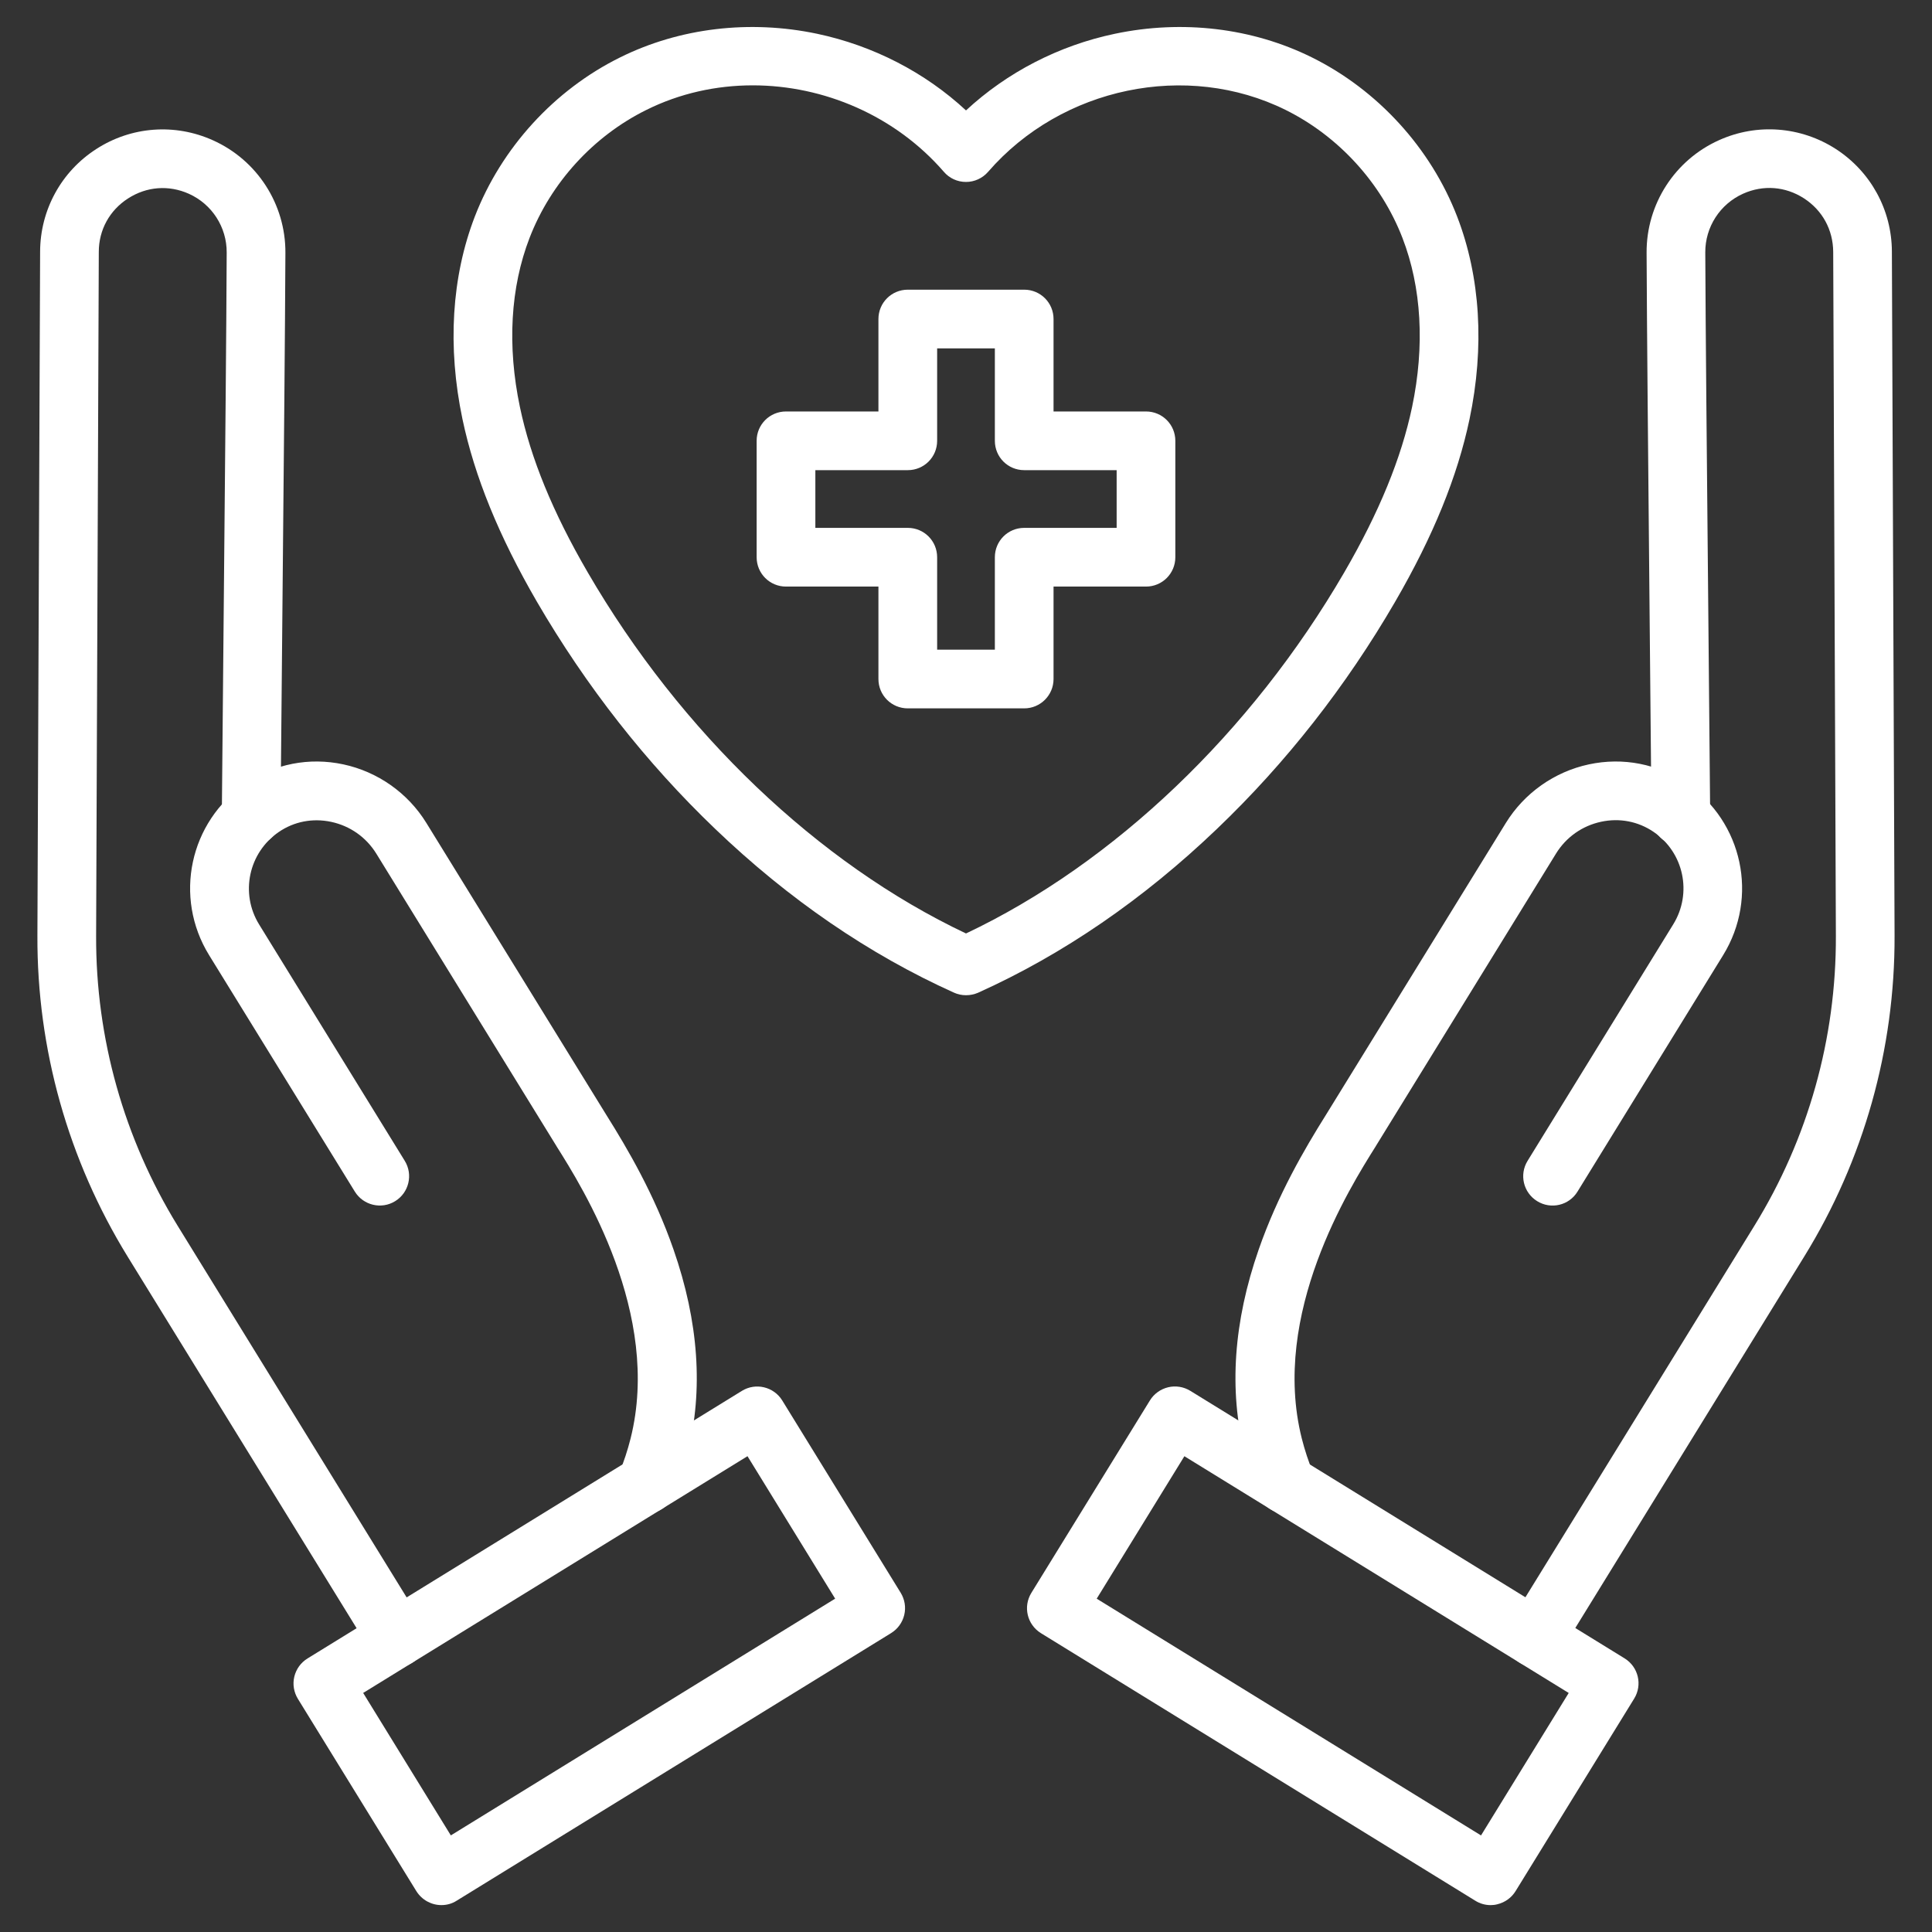
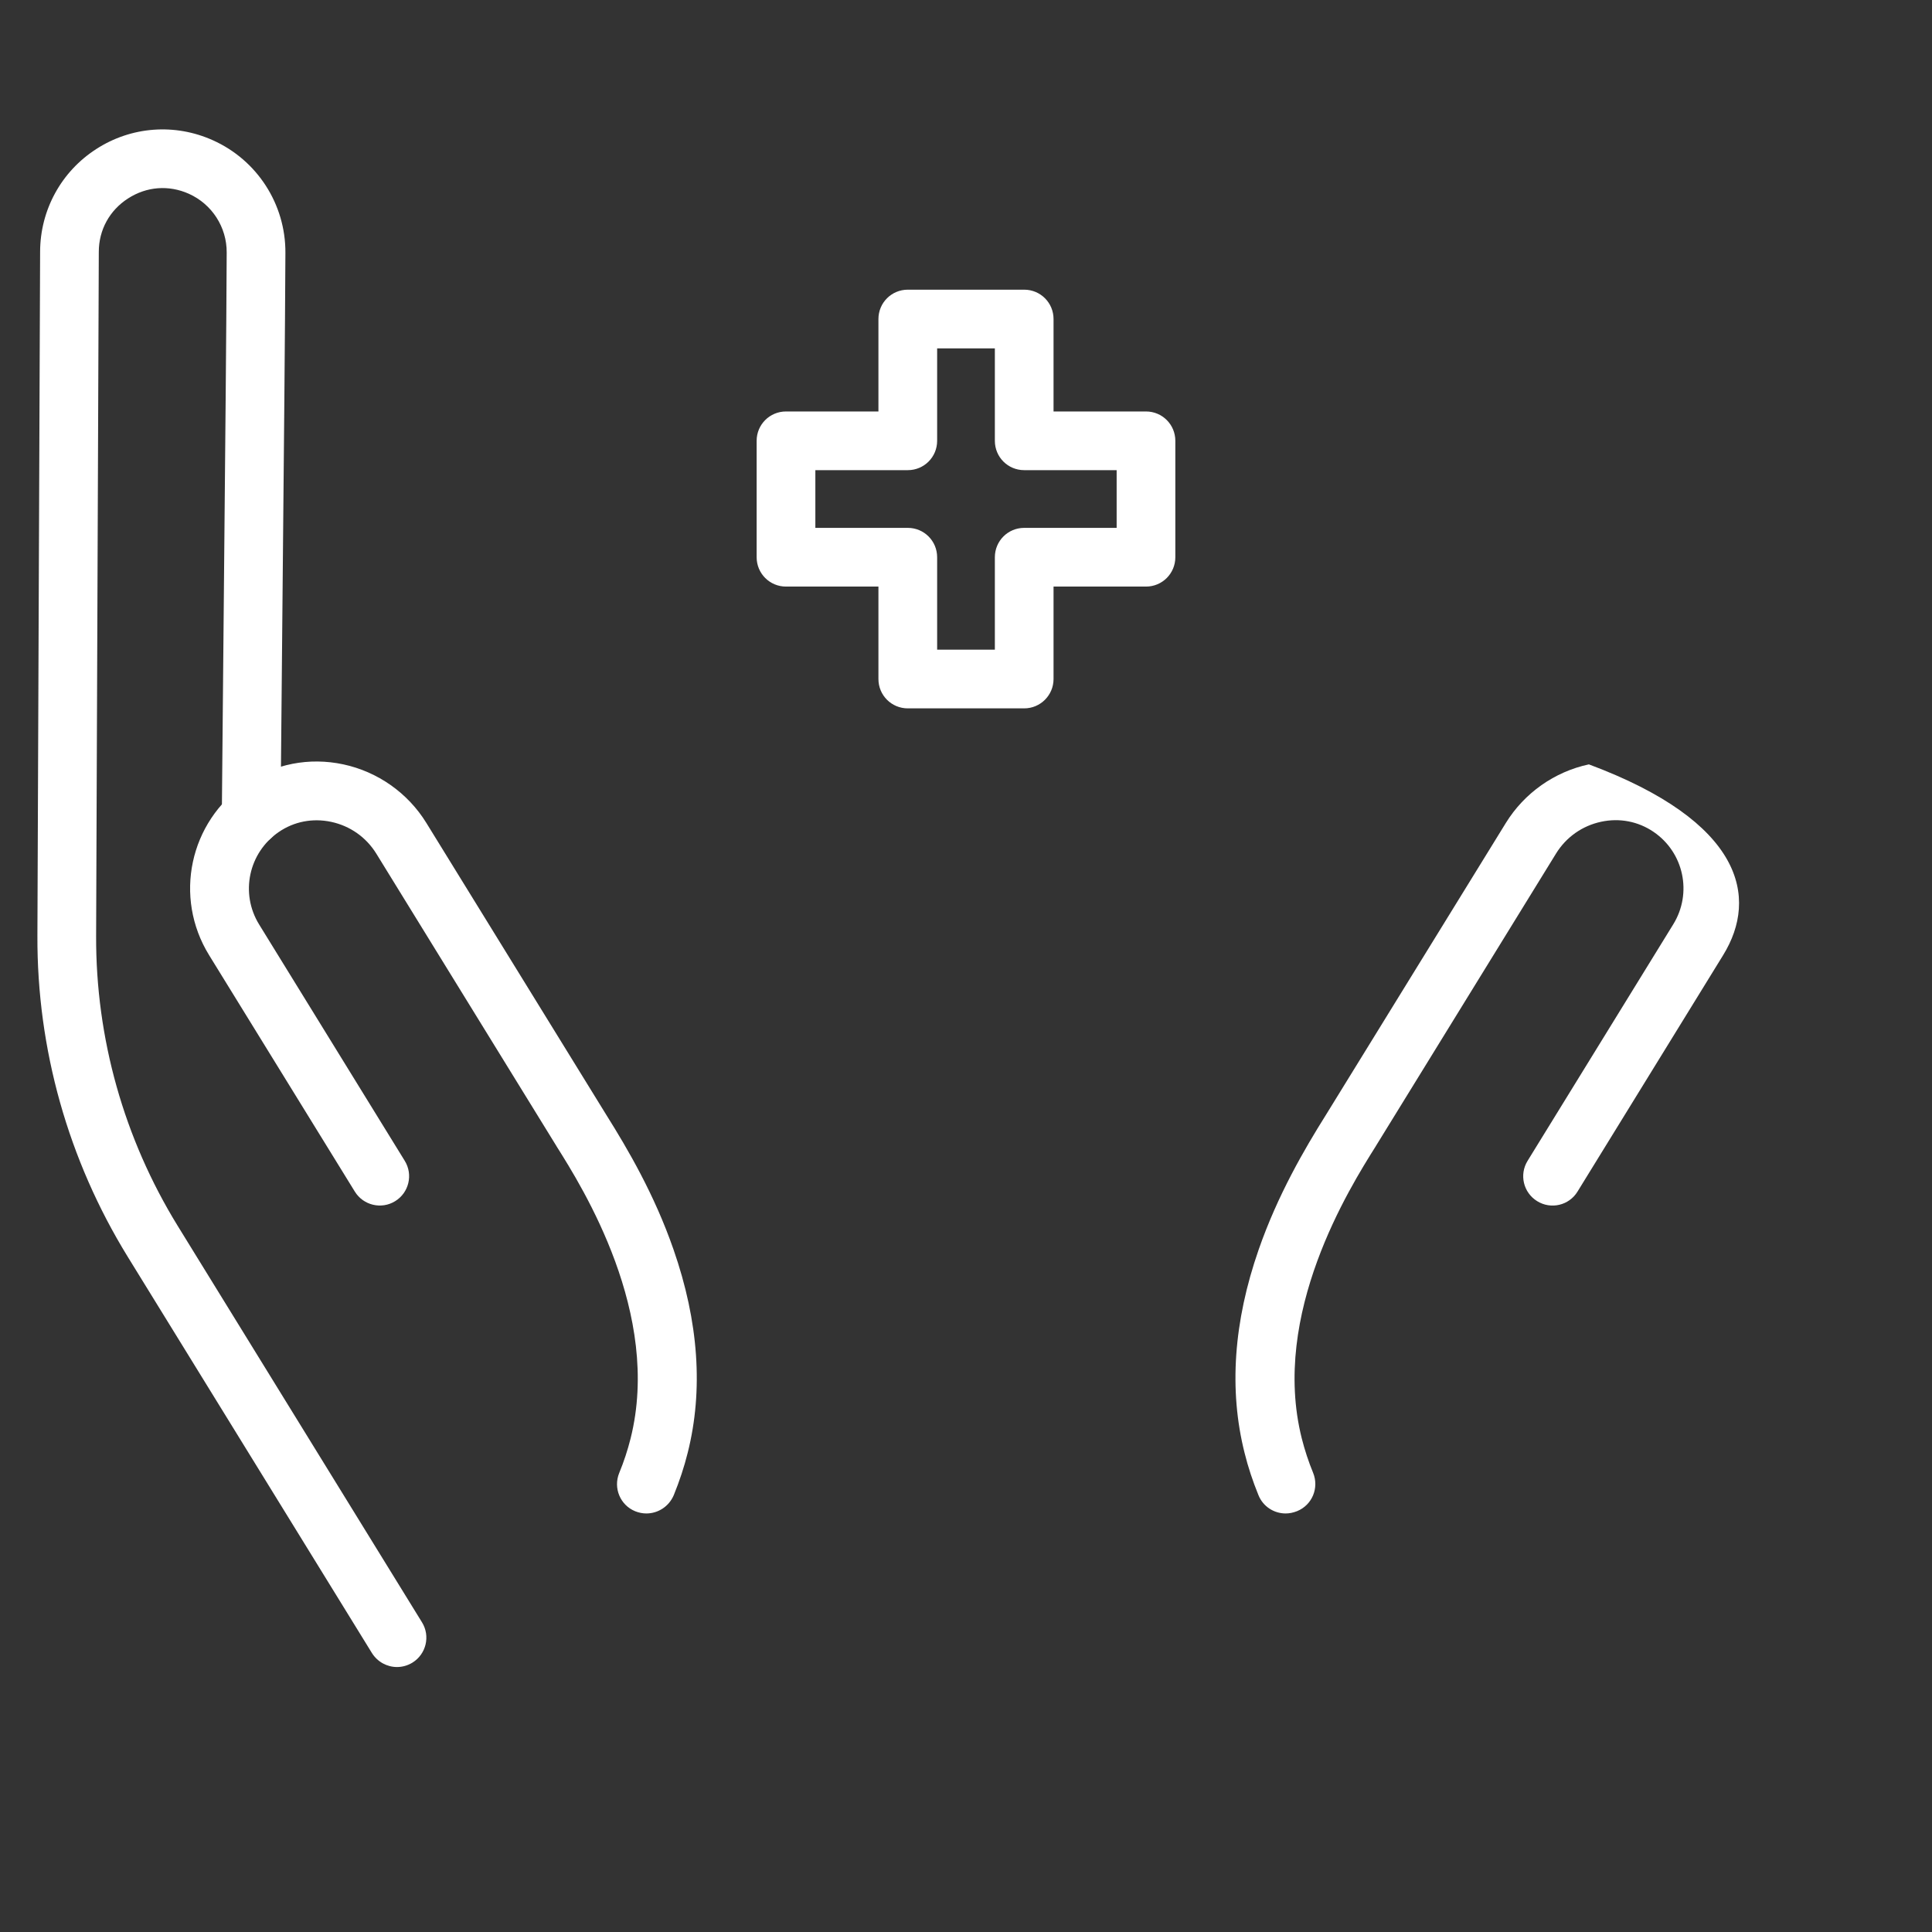
<svg xmlns="http://www.w3.org/2000/svg" width="80" height="80" viewBox="0 0 80 80" fill="none">
  <rect x="0" y="0" width="80" height="80" fill="#333333" stroke="none" />
-   <path d="M63.559 69.028C63.342 69.028 63.124 68.968 62.921 68.846C62.349 68.492 62.172 67.747 62.526 67.175L72.643 50.76C74.871 47.15 76.035 42.998 76.02 38.755L75.909 10.431C75.903 9.514 75.463 8.709 74.698 8.213C73.929 7.717 73.012 7.646 72.177 8.021C71.22 8.451 70.607 9.403 70.612 10.451C70.627 13.869 70.673 18.552 70.729 24.482C70.754 27.322 70.784 30.436 70.815 33.798C70.82 34.471 70.283 35.018 69.61 35.023C69.605 35.023 69.605 35.023 69.6 35.023C68.931 35.023 68.39 34.487 68.385 33.818C68.354 30.456 68.324 27.347 68.298 24.502C68.243 18.568 68.197 13.884 68.182 10.461C68.172 8.451 69.352 6.623 71.184 5.803C72.759 5.094 74.567 5.236 76.015 6.168C77.463 7.104 78.334 8.694 78.339 10.421L78.45 38.745C78.466 43.438 77.174 48.036 74.709 52.031L64.592 68.446C64.364 68.821 63.964 69.028 63.559 69.028Z" fill="white" />
-   <path d="M53.235 62.669C52.754 62.669 52.303 62.385 52.111 61.914C51.878 61.342 51.681 60.755 51.534 60.157C50.881 57.56 51.078 54.73 52.121 51.737C52.911 49.469 54.02 47.575 54.896 46.178L62.354 34.077C63.119 32.836 64.369 31.955 65.792 31.651C67.21 31.347 68.648 31.631 69.838 32.441C72.162 34.026 72.83 37.15 71.352 39.55L65.321 49.342C64.972 49.914 64.222 50.092 63.65 49.737C63.078 49.383 62.901 48.639 63.255 48.066L69.286 38.274C70.081 36.983 69.726 35.302 68.471 34.446C67.832 34.011 67.063 33.864 66.303 34.026C65.519 34.193 64.85 34.664 64.43 35.347L56.972 47.454C56.972 47.459 56.967 47.459 56.967 47.464C55.888 49.18 52.607 54.401 53.903 59.56C54.025 60.041 54.182 60.522 54.374 60.988C54.627 61.611 54.334 62.319 53.711 62.573C53.544 62.639 53.387 62.669 53.235 62.669Z" fill="white" />
-   <path d="M61.726 78.887C61.503 78.887 61.281 78.826 61.088 78.704L43.103 67.626C42.531 67.271 42.354 66.527 42.708 65.955L47.615 57.99C47.782 57.717 48.055 57.52 48.369 57.444C48.683 57.368 49.012 57.423 49.286 57.59L67.27 68.669C67.843 69.023 68.02 69.768 67.665 70.34L62.759 78.304C62.592 78.578 62.319 78.775 62.005 78.851C61.913 78.876 61.817 78.887 61.726 78.887ZM45.412 66.198L61.326 76.001L64.957 70.102L49.043 60.299L45.412 66.198Z" fill="white" />
+   <path d="M53.235 62.669C52.754 62.669 52.303 62.385 52.111 61.914C51.878 61.342 51.681 60.755 51.534 60.157C50.881 57.56 51.078 54.73 52.121 51.737C52.911 49.469 54.02 47.575 54.896 46.178L62.354 34.077C63.119 32.836 64.369 31.955 65.792 31.651C72.162 34.026 72.83 37.15 71.352 39.55L65.321 49.342C64.972 49.914 64.222 50.092 63.65 49.737C63.078 49.383 62.901 48.639 63.255 48.066L69.286 38.274C70.081 36.983 69.726 35.302 68.471 34.446C67.832 34.011 67.063 33.864 66.303 34.026C65.519 34.193 64.85 34.664 64.43 35.347L56.972 47.454C56.972 47.459 56.967 47.459 56.967 47.464C55.888 49.18 52.607 54.401 53.903 59.56C54.025 60.041 54.182 60.522 54.374 60.988C54.627 61.611 54.334 62.319 53.711 62.573C53.544 62.639 53.387 62.669 53.235 62.669Z" fill="white" />
  <path d="M16.44 69.028C16.03 69.028 15.635 68.82 15.402 68.451L5.286 52.035C2.825 48.035 1.529 43.443 1.549 38.744L1.661 10.42C1.666 8.694 2.537 7.104 3.985 6.172C5.433 5.235 7.24 5.099 8.815 5.808C10.648 6.628 11.828 8.456 11.818 10.466C11.802 13.889 11.757 18.577 11.701 24.511C11.676 27.352 11.645 30.461 11.615 33.823C11.61 34.496 11.058 35.033 10.39 35.028C9.716 35.023 9.18 34.471 9.185 33.802C9.215 30.44 9.245 27.332 9.271 24.491C9.326 18.562 9.372 13.878 9.387 10.456C9.392 9.408 8.78 8.456 7.823 8.025C6.987 7.651 6.071 7.721 5.301 8.218C4.537 8.709 4.091 9.519 4.091 10.43L3.98 38.754C3.964 42.997 5.134 47.144 7.357 50.759L17.473 67.175C17.828 67.747 17.645 68.496 17.078 68.846C16.881 68.967 16.658 69.028 16.44 69.028Z" fill="white" />
  <path d="M26.764 62.669C26.612 62.669 26.455 62.639 26.303 62.578C25.681 62.325 25.387 61.616 25.64 60.993C25.833 60.527 25.99 60.046 26.111 59.565C27.407 54.406 24.126 49.18 23.048 47.469C23.048 47.464 23.043 47.464 23.043 47.459L15.585 35.352C15.164 34.669 14.496 34.198 13.711 34.031C12.947 33.869 12.177 34.016 11.544 34.451C10.293 35.307 9.934 36.988 10.729 38.279L16.759 48.066C17.114 48.639 16.931 49.388 16.364 49.737C15.792 50.092 15.043 49.909 14.693 49.342L8.658 39.55C7.179 37.15 7.843 34.031 10.172 32.441C11.362 31.631 12.8 31.347 14.217 31.651C15.64 31.955 16.891 32.836 17.655 34.077L25.114 46.178C25.99 47.575 27.099 49.464 27.888 51.737C28.931 54.73 29.129 57.565 28.476 60.157C28.329 60.75 28.131 61.342 27.898 61.914C27.696 62.385 27.245 62.669 26.764 62.669Z" fill="white" />
-   <path d="M18.278 78.886C17.868 78.886 17.473 78.678 17.24 78.308L12.334 70.344C12.167 70.07 12.111 69.741 12.187 69.427C12.263 69.114 12.455 68.845 12.734 68.673L30.719 57.594C31.291 57.24 32.04 57.422 32.39 57.989L37.296 65.954C37.463 66.227 37.519 66.556 37.443 66.871C37.367 67.184 37.174 67.453 36.896 67.625L18.911 78.703C18.714 78.83 18.496 78.886 18.278 78.886ZM15.038 70.101L18.668 76L34.582 66.197L30.952 60.298L15.038 70.101Z" fill="white" />
-   <path d="M40 41.21C39.828 41.21 39.661 41.175 39.504 41.104C35.985 39.519 32.658 37.241 29.61 34.319C26.754 31.585 24.273 28.42 22.233 24.917C20.658 22.203 19.651 19.732 19.149 17.352C18.521 14.36 18.699 11.463 19.661 8.967C20.759 6.127 22.952 3.722 25.681 2.375C28.142 1.155 31.038 0.81 33.833 1.398C36.157 1.889 38.304 2.998 40 4.572C41.696 2.998 43.843 1.884 46.167 1.398C48.962 0.81 51.858 1.155 54.319 2.375C57.048 3.727 59.245 6.132 60.339 8.972C61.301 11.469 61.478 14.365 60.85 17.357C60.349 19.737 59.342 22.208 57.767 24.922C55.731 28.425 53.251 31.59 50.39 34.324C47.342 37.241 44.015 39.524 40.496 41.109C40.339 41.175 40.172 41.21 40 41.21ZM31.169 3.534C29.661 3.534 28.147 3.863 26.764 4.552C24.572 5.636 22.81 7.565 21.929 9.848C21.134 11.904 20.997 14.324 21.529 16.856C21.974 18.977 22.891 21.215 24.334 23.696C28.187 30.329 33.873 35.752 40 38.653C46.126 35.752 51.812 30.329 55.666 23.696C57.109 21.21 58.025 18.972 58.471 16.856C59.002 14.324 58.866 11.904 58.071 9.848C57.19 7.57 55.428 5.641 53.235 4.552C49.144 2.527 43.959 3.605 40.916 7.114C40.683 7.382 40.349 7.534 40 7.534C39.645 7.534 39.311 7.382 39.083 7.114C37.068 4.79 34.116 3.534 31.169 3.534Z" fill="white" />
  <path d="M42.41 29.332H37.59C36.916 29.332 36.374 28.79 36.374 28.117V24.289H32.547C31.873 24.289 31.331 23.747 31.331 23.074V18.253C31.331 17.58 31.873 17.038 32.547 17.038H36.374V13.21C36.374 12.537 36.916 11.995 37.59 11.995H42.41C43.083 11.995 43.625 12.537 43.625 13.21V17.038H47.453C48.126 17.038 48.668 17.58 48.668 18.253V23.074C48.668 23.747 48.126 24.289 47.453 24.289H43.625V28.117C43.625 28.785 43.083 29.332 42.41 29.332ZM38.805 26.901H41.195V23.074C41.195 22.4 41.736 21.858 42.41 21.858H46.238V19.468H42.41C41.736 19.468 41.195 18.927 41.195 18.253V14.425H38.805V18.253C38.805 18.927 38.263 19.468 37.59 19.468H33.762V21.858H37.59C38.263 21.858 38.805 22.4 38.805 23.074V26.901Z" fill="white" />
</svg>